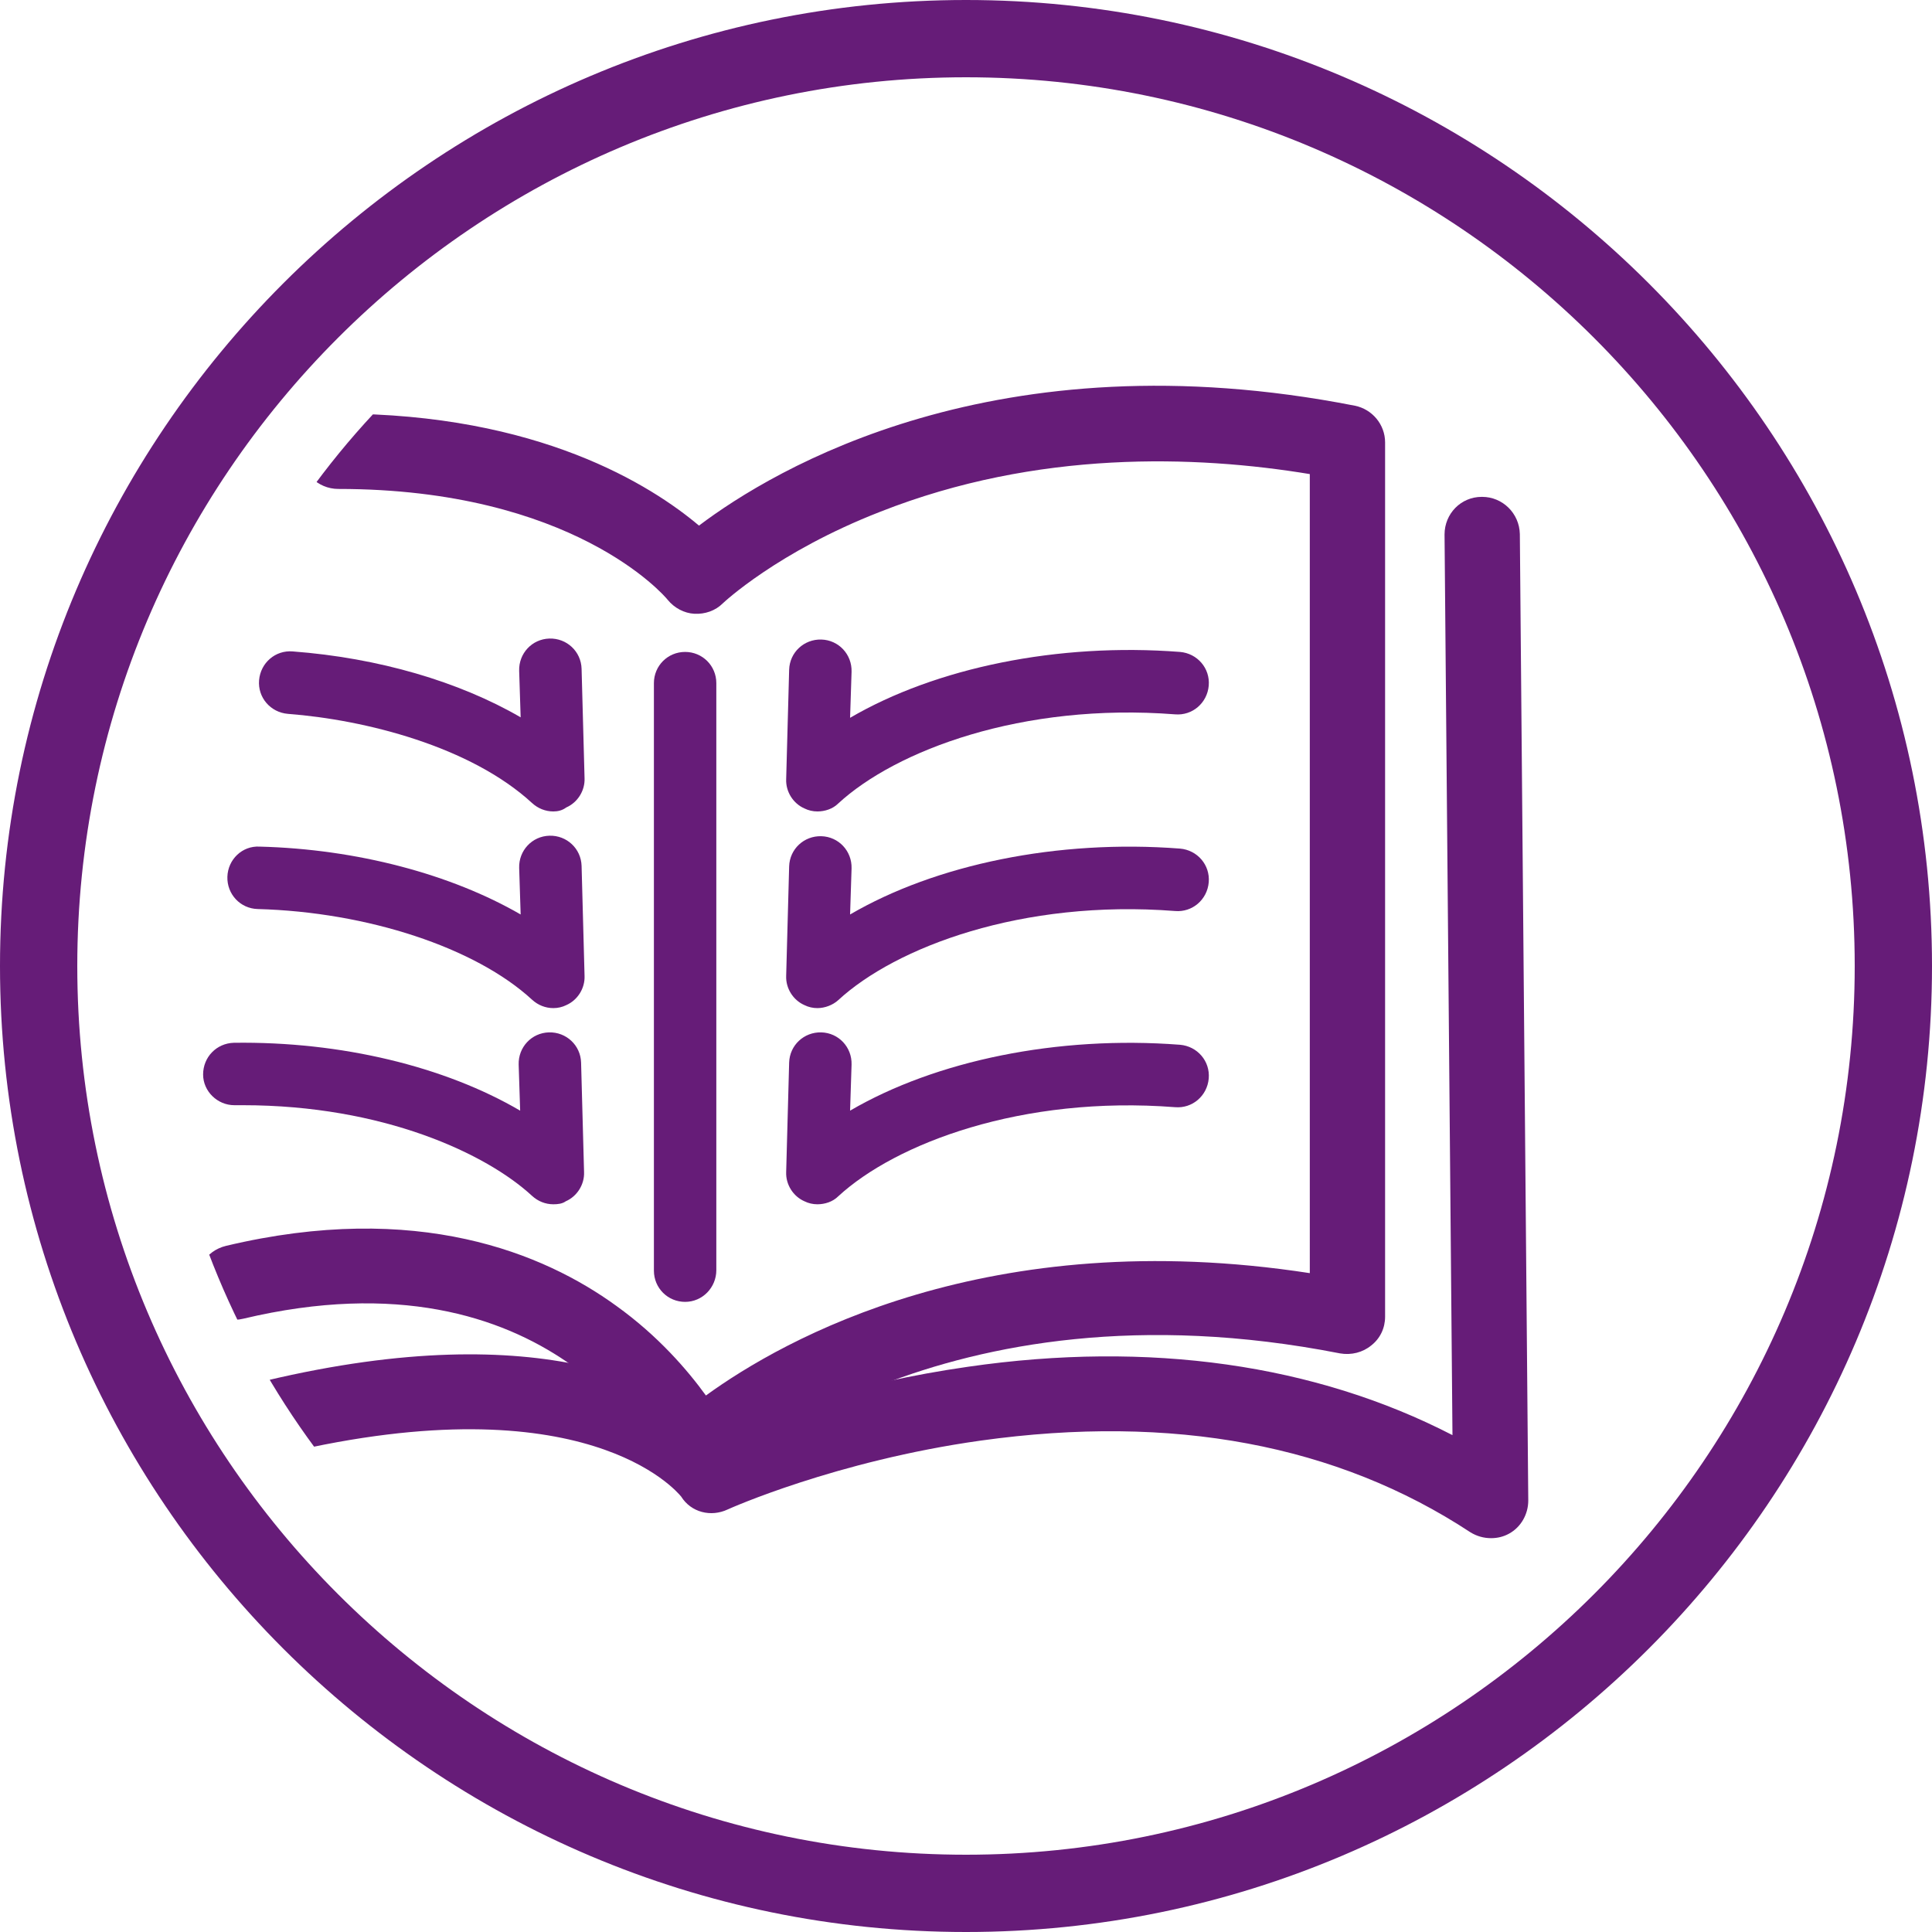
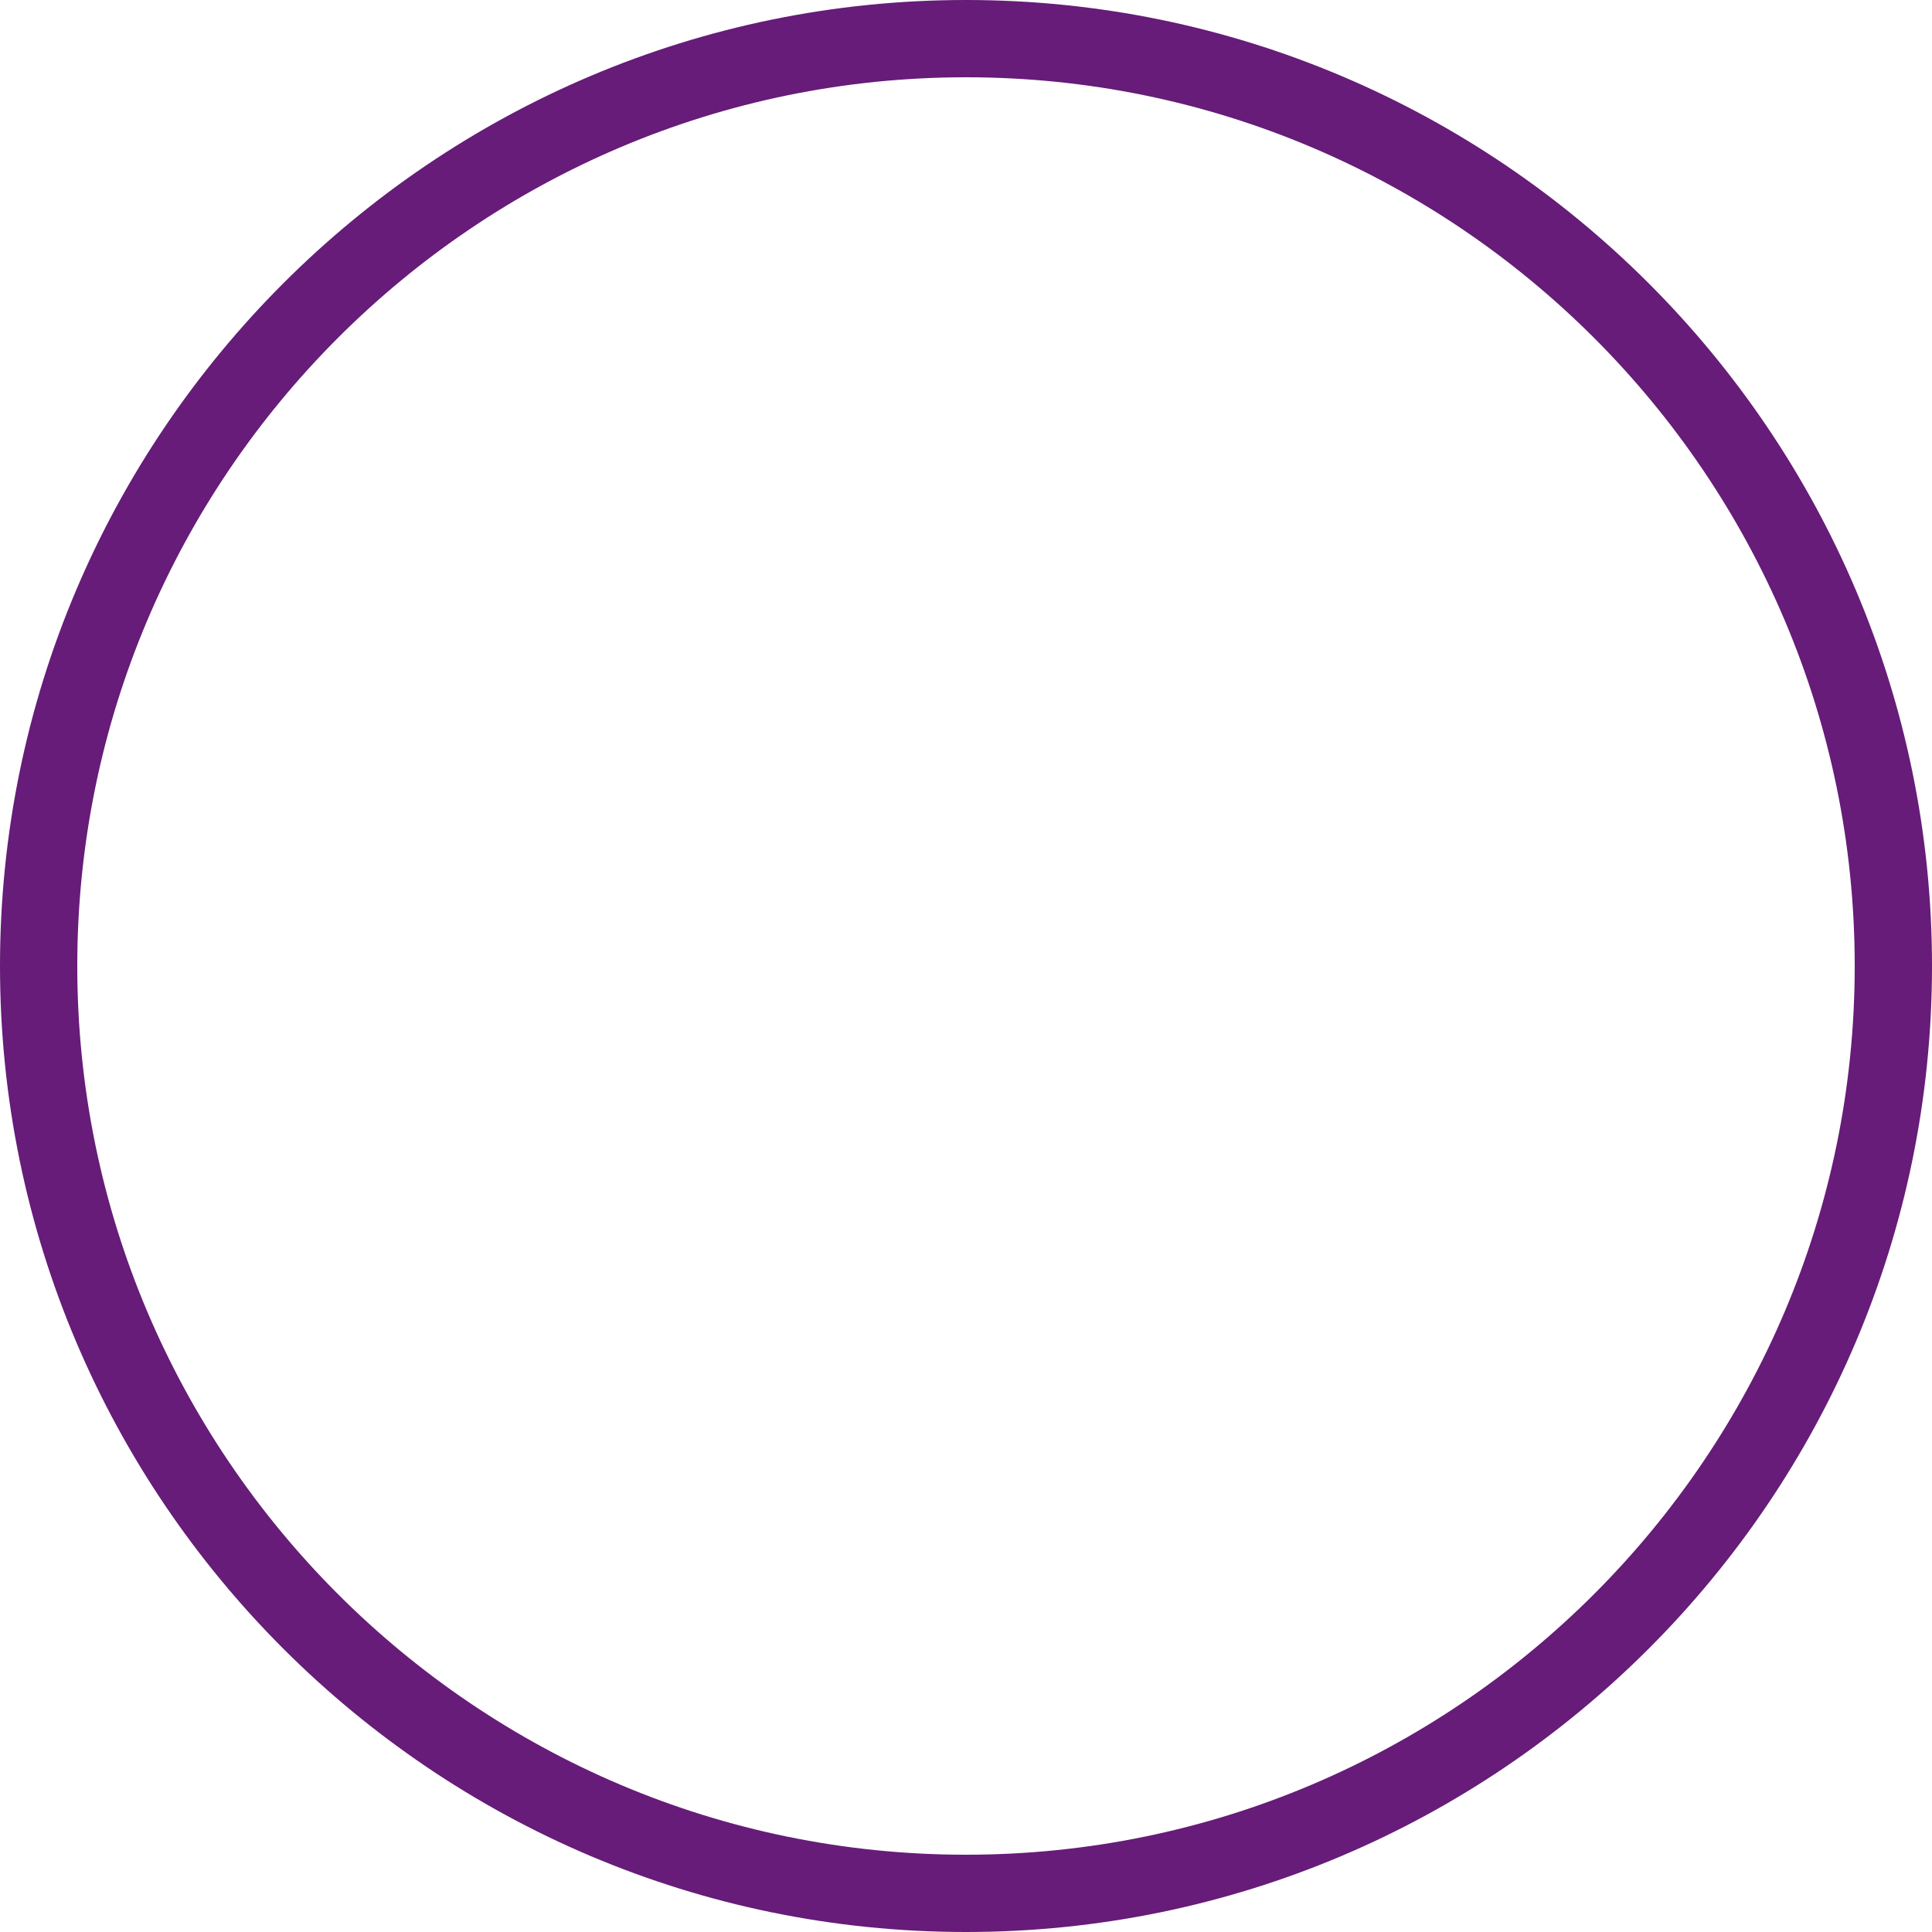
<svg xmlns="http://www.w3.org/2000/svg" xmlns:xlink="http://www.w3.org/1999/xlink" version="1.1" id="ICON_Discussion_Guide_Purple" x="0px" y="0px" viewBox="0 0 390 390" style="enable-background:new 0 0 390 390;" xml:space="preserve">
  <style type="text/css">
	.st0{fill:#661C78;}
	.st1{clip-path:url(#SVGID_00000097494624974280435900000006542012934849041580_);}
</style>
  <g>
    <path class="st0" d="M195,390C87.5,390,0,302.5,0,195C0,87.5,87.5,0,195,0s195,87.5,195,195C390,302.5,302.5,390,195,390z    M195,15.6C96.1,15.6,15.6,96.1,15.6,195S96.1,374.4,195,374.4c98.9,0,179.4-80.5,179.4-179.4S293.9,15.6,195,15.6z" />
  </g>
  <g>
</g>
  <g>
</g>
  <g>
</g>
  <g>
</g>
  <g>
    <defs>
-       <circle id="SVGID_1_" cx="195" cy="195" r="163.5" />
-     </defs>
+       </defs>
    <clipPath id="SVGID_00000080169264893709497200000009665285437570357386_">
      <use xlink:href="#SVGID_1_" style="overflow:visible;" />
    </clipPath>
    <g style="clip-path:url(#SVGID_00000080169264893709497200000009665285437570357386_);">
      <g>
-         <path class="st0" d="M165,163.8c-0.9,0-1.8-0.2-2.6-0.6c-2.3-1-3.8-3.4-3.7-5.9l0.6-22.1c0.1-3.5,3-6.2,6.5-6.1     c3.5,0.1,6.2,3,6.1,6.5l-0.3,9.3c17.3-10.1,41.9-15.2,66.6-13.3c3.5,0.3,6.1,3.3,5.8,6.8c-0.3,3.5-3.3,6.1-6.8,5.8     c-30.9-2.4-56.4,7.3-68,18C168.1,163.3,166.5,163.8,165,163.8z" />
-       </g>
+         </g>
      <g>
        <path class="st0" d="M165,203.5c-0.9,0-1.8-0.2-2.6-0.6c-2.3-1-3.8-3.4-3.7-5.9l0.6-22.1c0.1-3.5,3-6.2,6.5-6.1     c3.5,0.1,6.2,3,6.1,6.5l-0.3,9.3c17.3-10.1,41.9-15.2,66.6-13.3c3.5,0.3,6.1,3.3,5.8,6.8c-0.3,3.5-3.3,6.1-6.8,5.8     c-30.9-2.4-56.4,7.3-68,18C168.1,202.9,166.5,203.5,165,203.5z" />
      </g>
      <g>
        <path class="st0" d="M165,243.1c-0.9,0-1.8-0.2-2.6-0.6c-2.3-1-3.8-3.4-3.7-5.9l0.6-22.1c0.1-3.5,3-6.2,6.5-6.1     c3.5,0.1,6.2,3,6.1,6.5l-0.3,9.3c17.3-10.1,41.9-15.2,66.6-13.3c3.5,0.3,6.1,3.3,5.8,6.8c-0.3,3.5-3.3,6.1-6.8,5.8     c-30.9-2.4-56.4,7.3-68,18C168.1,242.6,166.5,243.1,165,243.1z" />
      </g>
      <g>
        <path class="st0" d="M111.7,163.8c-1.6,0-3.1-0.6-4.3-1.7c-12.4-11.4-33.6-16.8-49.3-18c-3.5-0.3-6.1-3.3-5.8-6.8     c0.3-3.5,3.3-6.1,6.8-5.8c17.3,1.3,33.6,6.1,46,13.3l-0.3-9.4c-0.1-3.5,2.6-6.4,6.1-6.5c3.5-0.1,6.4,2.6,6.5,6.1l0.6,22.1     c0.1,2.5-1.4,4.9-3.7,5.9C113.5,163.6,112.6,163.8,111.7,163.8z" />
      </g>
      <g>
        <path class="st0" d="M111.7,203.5c-1.6,0-3.1-0.6-4.3-1.7c-11.4-10.5-33.2-17.7-55.4-18.3c-3.5-0.1-6.2-3-6.1-6.5     c0.1-3.5,3-6.3,6.5-6.1c19.7,0.5,38.7,5.6,52.7,13.7l-0.3-9.4c-0.1-3.5,2.6-6.4,6.1-6.5c3.5-0.1,6.4,2.6,6.5,6.1L118,197     c0.1,2.5-1.4,4.9-3.7,5.9C113.5,203.3,112.6,203.5,111.7,203.5z" />
      </g>
      <g>
        <path class="st0" d="M111.7,243.1c-1.6,0-3.1-0.6-4.3-1.7c-9.2-8.5-30-18.3-58.4-18.3c-0.5,0-1.1,0-1.6,0c0,0-0.1,0-0.1,0     c-3.4,0-6.3-2.8-6.3-6.2c0-3.5,2.7-6.3,6.2-6.4c21.7-0.3,42.6,4.8,57.8,13.7l-0.3-9.3c-0.1-3.5,2.6-6.4,6.1-6.5     c3.5-0.1,6.4,2.6,6.5,6.1l0.6,22.1c0.1,2.5-1.4,4.9-3.7,5.9C113.5,243,112.6,243.1,111.7,243.1z" />
      </g>
      <g>
        <g>
-           <path class="st0" d="M140.7,300.4c-0.5,0-0.9,0-1.4-0.1c-2.4-0.4-4.4-2-5.5-4.2c-0.9-1.8-22.5-44.7-84.7-29.9      c-4.1,1-8.1-1.5-9.1-5.6c-1-4.1,1.5-8.1,5.6-9.1c38.6-9.2,64.2,1.5,78.8,12.1c8.5,6.1,14.4,13,18.1,18.1      c15.7-11.4,57-34.7,121.9-24.7V95.7c-23-3.8-55-4.9-86.7,7.6c-20.8,8.1-31.7,18.4-31.8,18.5c-1.5,1.5-3.6,2.2-5.7,2.1      c-2.1-0.1-4.1-1.2-5.4-2.8c-0.7-0.9-19.2-22.4-66.5-22.4c-4.2,0-7.6-3.4-7.6-7.6s3.4-7.6,7.6-7.6c40.4,0,63.2,14.5,72.8,22.6      c15.1-11.4,60-38.4,132.4-24.2c3.5,0.7,6.1,3.8,6.1,7.4v176.5c0,2.3-1,4.4-2.8,5.8c-1.7,1.4-4,2-6.3,1.6      c-81-15.9-124.2,24.5-124.7,24.9C144.5,299.6,142.6,300.4,140.7,300.4z" />
-         </g>
+           </g>
        <g>
          <path class="st0" d="M301,310.5c-1.5,0-2.9-0.4-4.2-1.2c-26.9-17.7-60.1-23.9-98.8-18.5c-29.3,4.1-50.9,13.8-51.1,13.9      c-3.4,1.6-7.4,0.6-9.4-2.6c-1-1.2-19.4-23.1-80.3-8.7c-4.1,1-8.1-1.5-9.1-5.6c-1-4.1,1.5-8.1,5.6-9.1      c56.5-13.4,82.5,1.8,91.9,10.2c8.4-3.3,26.7-9.7,49.8-13c36.6-5.3,70.1-0.5,97.8,13.8l-1.6-181.8c0-4.2,3.3-7.6,7.5-7.6      c0,0,0,0,0.1,0c4.1,0,7.5,3.3,7.6,7.5l1.7,195.1c0,2.8-1.5,5.4-3.9,6.7C303.5,310.2,302.3,310.5,301,310.5z" />
        </g>
        <g>
          <path class="st0" d="M138.3,262.8c-3.5,0-6.3-2.8-6.3-6.3V137.9c0-3.5,2.8-6.3,6.3-6.3s6.3,2.8,6.3,6.3v118.5      C144.6,259.9,141.8,262.8,138.3,262.8z" />
        </g>
      </g>
    </g>
  </g>
</svg>